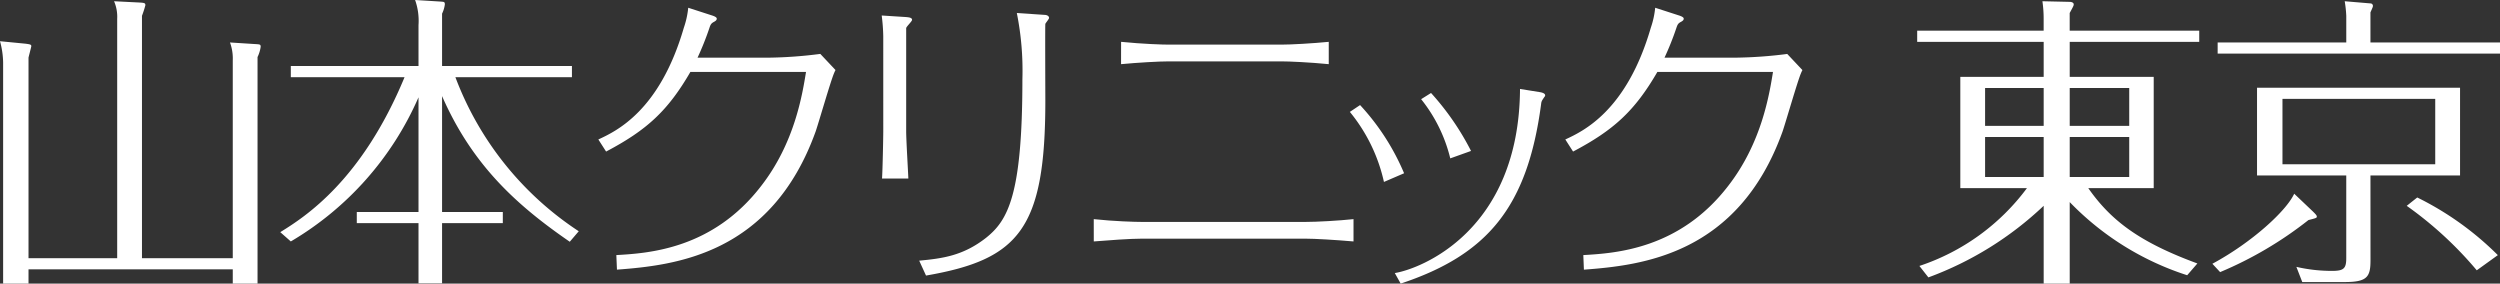
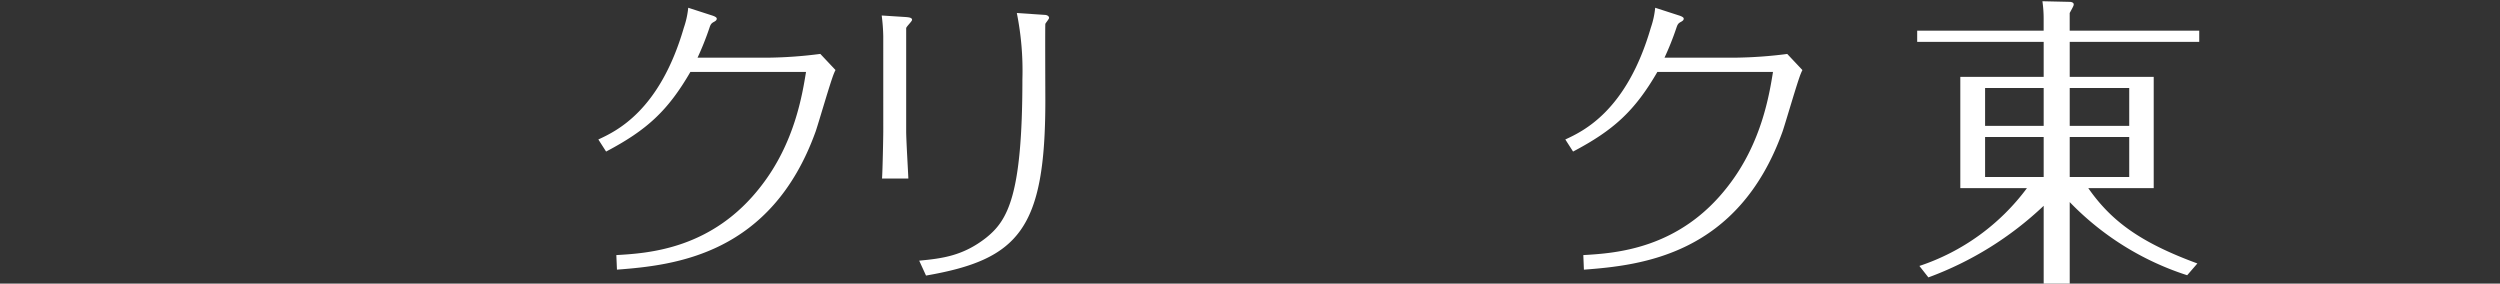
<svg xmlns="http://www.w3.org/2000/svg" viewBox="0 0 320 36.301">
  <rect x="0" y="0" width="320" height="36.301" fill="#333333" stroke="none" />
  <defs>
    <style>.cls-1{fill:#fff}</style>
  </defs>
  <g id="レイヤー_2" data-name="レイヤー 2">
    <g id="off">
-       <path class="cls-1" d="M15 33.048V2.42a5.026 5.026 0 00-.4-2.261l3.135.158c.793.04.873.079.873.358a13.642 13.642 0 01-.436 1.349v31.024h11.622V7.736a5.928 5.928 0 00-.356-2.3l3.134.2c.714.04.793.04.793.357a4.4 4.4 0 01-.4 1.309v29h-3.171v-1.826H3.65V36.3H.4V7.975a10.834 10.834 0 00-.4-2.7l3.253.317c.635.081.754.12.754.318 0 .08-.317 1.27-.357 1.468v25.67z" />
-       <path class="cls-1" d="M72.93 30.945c-6.625-4.562-12.418-9.681-16.345-18.645v14.836h7.775v1.428h-7.775v7.7h-3.016v-7.7h-7.9v-1.428h7.9V12.457a39.932 39.932 0 01-16.345 18.448l-1.35-1.19c3.214-1.983 10.434-6.625 15.91-19.836h-14.56V8.45h16.345V3.214A8 8 0 0053.133 0l3.252.2c.4.04.556 0 .556.357a3.771 3.771 0 01-.356 1.19v6.7h16.622v1.432H58.29A40.72 40.72 0 0074.08 29.6z" />
      <path class="cls-1" d="M78.891 32.651c4.125-.239 12.338-.754 18.567-8.886 4.244-5.476 5.236-11.625 5.713-14.56h-14.8c-2.9 5-5.594 7.458-10.791 10.195l-.992-1.548c2.3-1.07 7.854-3.65 10.949-14.321a11.087 11.087 0 00.557-2.539l2.937.951c.119.041.713.2.713.437s-.2.318-.317.4c-.4.2-.477.358-.634.833a37.243 37.243 0 01-1.507 3.769h9.084A56.291 56.291 0 00105 6.9l1.945 2.064a4.613 4.613 0 00-.2.437c-.436 1.03-1.943 6.268-2.339 7.419-5.679 15.792-18.057 17.14-25.436 17.695z" />
      <path class="cls-1" d="M113.057 4.642a23.322 23.322 0 00-.2-2.658l3.134.2c.4.04.753.08.753.357 0 .2-.753.873-.753 1.071v13.17c0 1.151.238 5.038.278 6.07H112.9c.08-1.151.159-5.436.159-6.07zm4.6 28.723c2.9-.278 5.593-.595 8.57-2.936 2.776-2.222 4.64-5.434 4.64-20.273a37.552 37.552 0 00-.713-8.49l3.571.239c.158 0 .556.079.556.4 0 .119-.437.634-.477.753-.04.081 0 9.165 0 9.8 0 16.463-3.373 20.351-15.274 22.415z" />
-       <path class="cls-1" d="M140 28.049c2.539.277 5.276.357 6.149.357H167.1c1.468 0 4.284-.159 6.15-.357v2.856c-2.3-.2-4.96-.357-6.15-.357h-20.947c-1.468 0-4.246.2-6.149.357zm3.5-22.694c2.777.279 5.356.358 6.149.358h14.322c1.31 0 4.047-.158 6.109-.358v2.858c-2.42-.238-5.038-.358-6.109-.358h-14.327c-1.31 0-4.047.158-6.149.358z" />
-       <path class="cls-1" d="M177.146 23.288a21.452 21.452 0 00-4.365-8.966l1.309-.873a29.9 29.9 0 015.634 8.728zm1.388 11.663c3.213-.515 15.909-5.315 16.028-23.565l2.5.4c.516.081.715.239.715.4a.218.218 0 01-.079.2c-.318.477-.4.556-.437.952C195.513 26.5 190.4 32.612 179.287 36.3zm7.1-14.679a19.431 19.431 0 00-3.729-7.577l1.268-.793a33.95 33.95 0 015.119 7.419z" />
      <path class="cls-1" d="M202.664 32.651c4.125-.239 12.338-.754 18.568-8.886 4.244-5.476 5.235-11.625 5.712-14.56h-14.8c-2.9 5-5.593 7.458-10.791 10.195l-.992-1.548c2.3-1.07 7.854-3.65 10.949-14.321a11.034 11.034 0 00.555-2.539l2.937.951c.119.041.714.2.714.437s-.2.318-.318.4c-.4.2-.476.358-.634.833a37.008 37.008 0 01-1.507 3.769h9.084a56.291 56.291 0 006.625-.477l1.945 2.064a4.624 4.624 0 00-.2.437c-.437 1.03-1.944 6.268-2.34 7.419-5.674 15.79-18.052 17.138-25.431 17.693z" />
      <path class="cls-1" d="M279.959 35.23a36.37 36.37 0 01-15.035-9.363V36.3h-3.333v-9.958a43.007 43.007 0 01-14.758 9.165l-1.151-1.467a28.178 28.178 0 0013.766-9.958h-8.528V9.839h10.671V5.355H245.4V3.927h16.187V2.42a15.48 15.48 0 00-.159-2.261l3.492.079c.2 0 .515.079.515.317 0 .16-.04.239-.515 1.111v2.261h16.582v1.428h-16.578v4.484h10.751v14.243H267.3c2.935 4.2 6.625 6.942 13.965 9.641zm-18.368-23.963h-7.5v4.84h7.5zm0 6.268h-7.5v5.119h7.5zm3.333-1.428h7.617v-4.84h-7.617zm0 6.547h7.617v-5.119h-7.617z" />
-       <path class="cls-1" d="M283.184 33.762c5.078-2.738 9.482-6.784 10.474-8.967l2.42 2.3c.317.318.476.475.476.635s-.119.2-1.071.436a48.484 48.484 0 01-11.307 6.664zm17.139-31.738a15.558 15.558 0 00-.2-1.865l3.294.277a.314.314 0 01.317.317c0 .12-.04.2-.317.834v3.849H320v1.428h-36.141V5.436h16.464zm3.1 31.3c0 2.1-.4 2.778-3.294 2.778h-5.439l-.754-1.944a20.045 20.045 0 004.6.515c1.468 0 1.785-.317 1.785-1.626V22.456H288.9V11.227h25.986v11.229h-11.468zm-11.267-20.67v8.372h19.554v-8.371zM317.025 34.6a47.59 47.59 0 00-8.965-8.253l1.347-1.07a38.962 38.962 0 0110.316 7.379z" />
    </g>
  </g>
</svg>